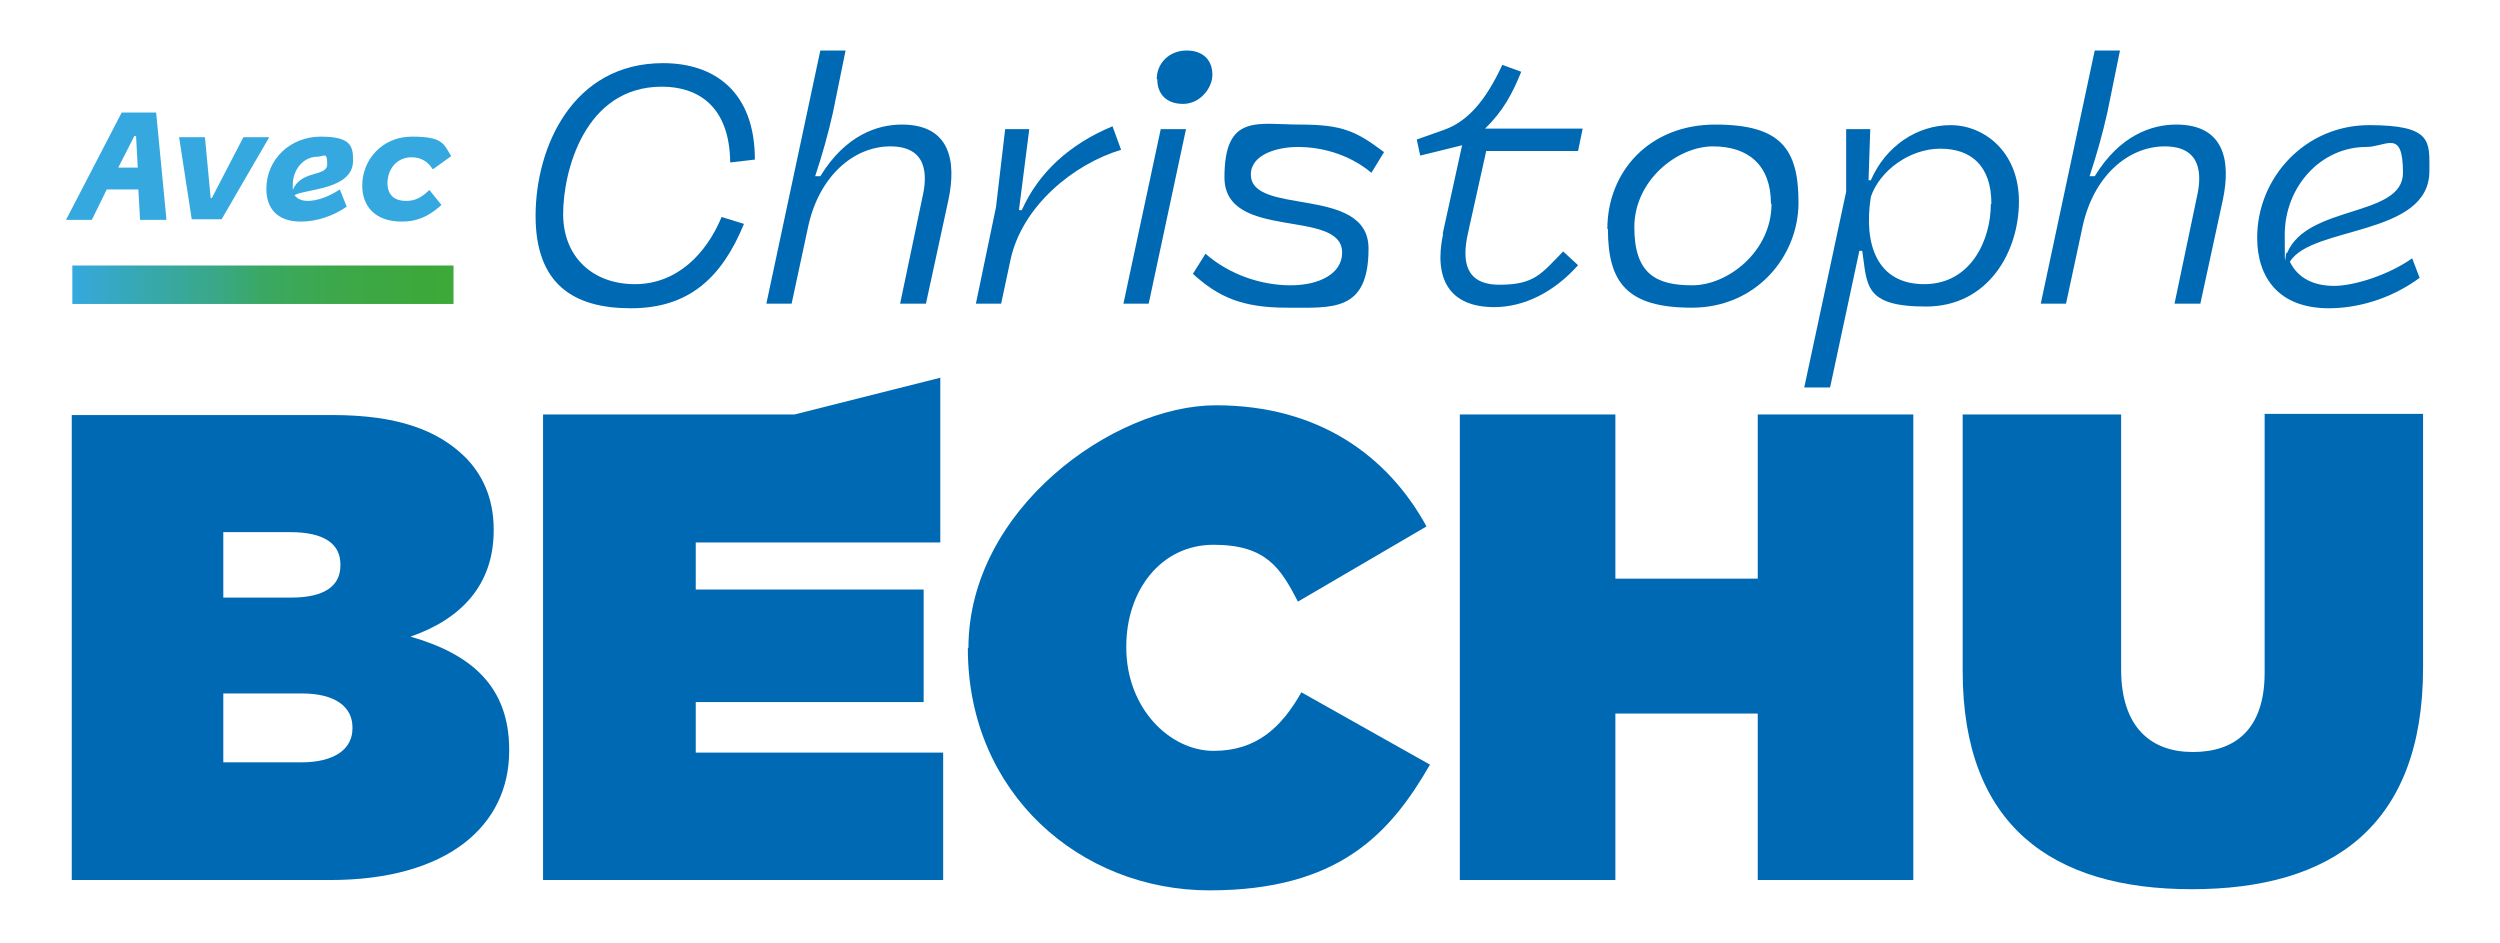
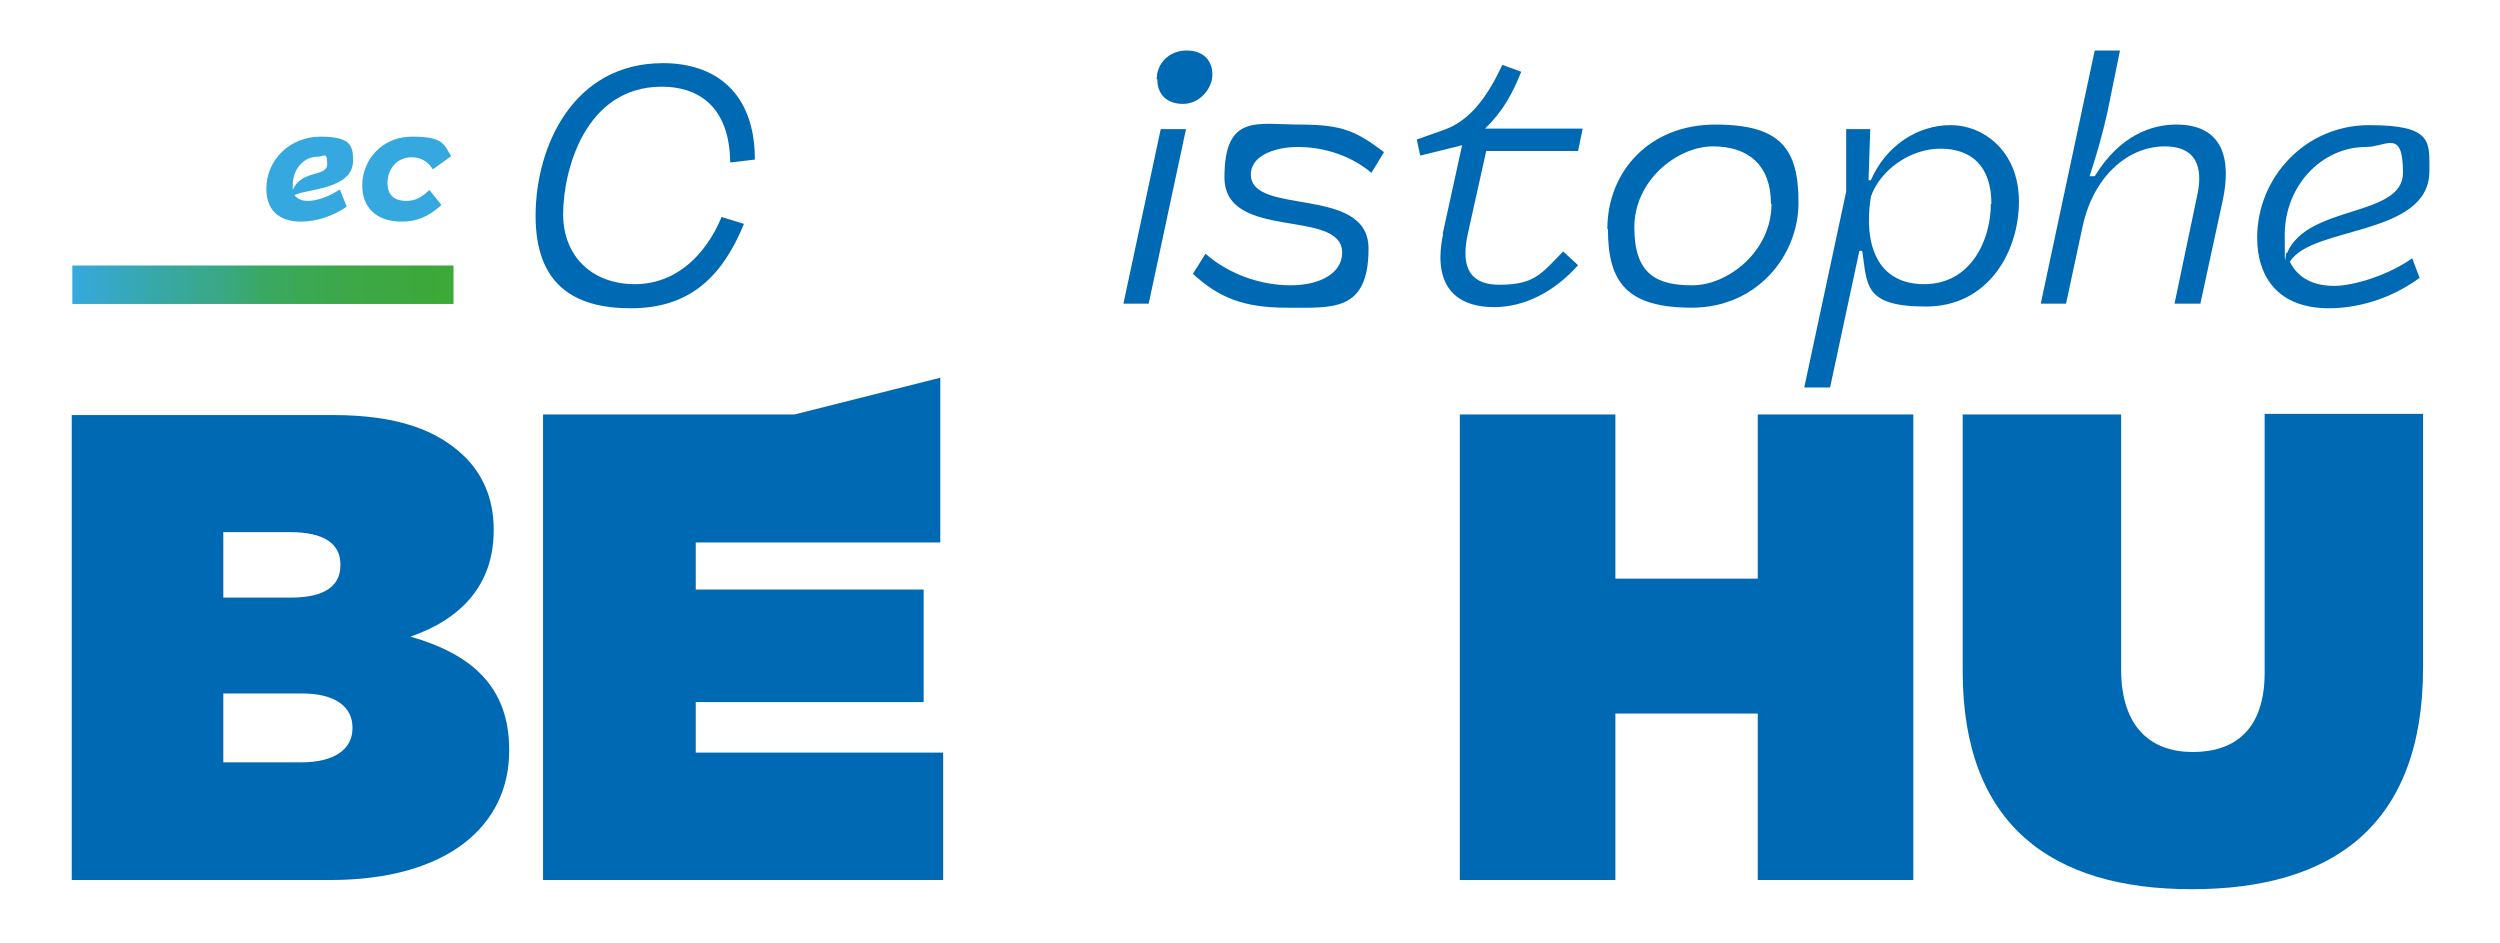
<svg xmlns="http://www.w3.org/2000/svg" viewBox="0 0 435.5 164.3">
  <linearGradient id="a" gradientUnits="userSpaceOnUse" x1="12.6" x2="79" y1="49.6" y2="49.6">
    <stop offset="0" stop-color="#35a8e0" />
    <stop offset="0" stop-color="#35a8df" />
    <stop offset=".2" stop-color="#37a8ac" />
    <stop offset=".4" stop-color="#39a882" />
    <stop offset=".5" stop-color="#3aa862" />
    <stop offset=".7" stop-color="#3ca84a" />
    <stop offset=".9" stop-color="#3ca83c" />
    <stop offset="1" stop-color="#3da938" />
  </linearGradient>
  <g fill="#0069b4">
    <path d="m38.9 120.8h13.7c5.9 0 8.8 2.4 8.8 5.9v.2c0 3.5-3 5.9-8.9 5.9h-13.6v-12.1zm0-28.1h11.7c5.8 0 8.7 2 8.7 5.6v.2c0 3.6-2.8 5.6-8.6 5.6h-11.8zm-26.4-20.5v81.1s45 0 45 0c20.5 0 31.2-9.5 31.2-22.5v-.2c0-11.1-6.7-16.7-17.2-19.7 8.7-3 14.5-8.9 14.5-18.5v-.2c0-5.6-2.1-9.7-5-12.6-4.8-4.7-11.8-7.3-23.1-7.3h-45.4z" />
    <path d="m138.4 72.2h-43.8v81.1h69.7v-22.2h-43.1v-8.8h39.7v-19.6h-39.7v-8.2h42.6v-15.9-6.4-6.4z" />
-     <path d="m168.6 112.8v.2c0 25.2 19.6 42.1 42.1 42.1s31.5-9.9 38.4-21.9l-22.4-12.6c-3.4 6-7.7 10.2-15.3 10.2s-15.2-7.4-15.2-18v-.2c0-9.7 6-17.7 15.2-17.7s11.7 4.1 14.7 9.9l22.4-13.1c-6.8-12.4-18.9-21.1-36.7-21.1s-43.1 18.1-43.1 42.3" />
    <path d="m306.2 72.2v28.6h-24.8v-28.6h-27.1v81.1h27.1v-29h24.8v29h27.1v-81.1z" />
    <path d="m394.5 72.2v45c0 9.9-5.2 13.8-12.5 13.8s-12.5-4.3-12.5-14.4v-44.4h-27.6v44.7c0 26.9 15.6 38 39.9 38s40.3-10.9 40.3-38.6v-44.2h-27.6z" />
    <path d="m115.5 11c9 0 16 5 16 16.8l-4.3.5c-.1-9.9-5.7-13.2-11.9-13.2-13.5 0-17.2 14.8-17.2 22.2s5.1 12.2 12.5 12.2 12.5-5.4 15.1-11.7l3.9 1.2c-3.9 9.5-9.7 14.7-19.7 14.7s-16.6-4.2-16.6-16.1 6.4-26.6 22.2-26.6z" />
-     <path d="m142.9 8.8h4.4l-2.2 10.8c-.8 3.6-1.9 7.5-3.1 11.1h.9c4.4-7.2 10-9 14.2-9 8.3 0 9.6 6.2 8.1 13.2l-3.9 18h-4.5l3.9-18.6c.9-3.9.8-8.8-5.6-8.8s-12.4 5.2-14.3 13.9l-2.9 13.5h-4.4z" />
-     <path d="m173.5 36.1 1.6-13.6h4.2l-1.8 14.1h.5c2.9-6.5 8.3-11.5 15.8-14.6l1.5 4.1c-8.1 2.4-17.3 9.7-19.3 19.3l-1.6 7.5h-4.4z" />
    <path d="m202.2 22.5h4.4l-6.5 30.4h-4.4zm-.7-8.7c0-2.8 2.2-5 5.2-5s4.5 1.8 4.5 4.2-2.2 5.1-5.1 5.1-4.5-1.7-4.5-4.3z" />
    <path d="m207.8 47.7 2.2-3.5c4.2 3.7 9.8 5.5 14.8 5.5s9-2 9-5.7c0-7.8-20.5-1.9-20.5-13.1s5.8-9.2 13.2-9.2 9.8 1.2 14.6 4.8l-2.2 3.6c-4.2-3.5-9.2-4.5-12.8-4.5s-8.2 1.3-8.2 4.8c0 7.3 20.5 1.8 20.5 12.9s-6.3 10.3-14.2 10.3-12-1.9-16.4-5.9z" />
    <path d="m251.3 40.8 3.4-15.5-7.3 1.8-.6-2.8 4.8-1.7c3.9-1.4 7.1-4.8 10.1-11.3l3.3 1.2c-1.5 3.7-3.1 6.8-6.3 9.9h17l-.8 3.9h-16l-3.2 14.4c-1 4.6-.6 8.9 5.5 8.9s7.3-1.9 11.1-5.8l2.6 2.4c-4.2 4.7-9.4 7.3-14.6 7.3-7.8 0-10.6-4.9-8.9-12.8z" />
    <path d="m280 39.9c0-10 7.3-18.2 18.8-18.2s14.5 4.3 14.5 13.6-7.3 18.3-18.6 18.3-14.6-4.4-14.6-13.7zm28.5-4.4c0-6.7-3.9-10-10.1-10s-13.7 5.9-13.7 14.1 3.9 10.1 10.1 10.1 13.8-5.9 13.8-14.2z" />
    <path d="m321.6 33.5v-11h4.2l-.3 8.9h.4c2.6-6 8.1-9.6 13.9-9.6s11.9 4.6 11.9 13.3-5.3 18.3-16.2 18.3-10.2-3.8-11.1-9.7h-.5l-5.1 23.8h-4.5l7.3-34.1zm25.3 2c0-6.6-3.5-9.6-8.9-9.6s-10.6 3.9-12.1 8.4c-1.3 8.3 1.1 15.2 9.3 15.2s11.6-7.8 11.6-13.9z" />
    <path d="m364.9 8.8h4.4l-2.2 10.8c-.8 3.6-1.9 7.5-3.1 11.1h.9c4.4-7.2 10-9 14.2-9 8.3 0 9.6 6.2 8.1 13.2l-3.9 18h-4.5l3.9-18.6c.9-3.9.8-8.8-5.6-8.8s-12.4 5.2-14.3 13.9l-2.9 13.5h-4.4z" />
    <path d="m393.2 41.4c0-10.5 8.4-19.6 19.5-19.6s10.5 2.9 10.5 8c0 11.4-20.5 9.5-24.3 15.8 1.4 2.9 4.2 4.2 7.7 4.2s9.5-1.9 13.6-4.8l1.3 3.4c-5.3 3.9-11.2 5.3-15.8 5.3-8.8 0-12.5-5.4-12.5-12.3zm5.2 2.7c3.5-8.5 20.2-6.2 20.2-14s-2.9-4.5-6.4-4.5c-7.9 0-14.2 6.9-14.2 15.3s.1 2.2.4 3.2z" />
  </g>
-   <path d="m21.2 19.6h6l1.8 18.7h-4.6l-.3-5.3h-5.5l-2.6 5.3h-4.5zm2.8 9.6-.3-5.5h-.3l-2.8 5.5z" fill="#35a8e0" />
-   <path d="m31.3 23.9h4.4l1 10.6h.2l5.5-10.6h4.5l-8.3 14.3h-5.2l-2.2-14.3z" fill="#35a8e0" />
  <path d="m46.4 32.9c0-5.1 4.1-9.1 9.5-9.1s5.6 1.8 5.6 4.2c0 5.1-8.4 4.9-10.2 6 .5.7 1.4 1 2.3 1 1.7 0 3.8-.8 5.6-2l1.2 3c-2.3 1.6-5.2 2.6-8 2.6-4.2 0-6-2.4-6-5.7zm4.6.2c1.5-3.6 6-2.2 6-4.5s-.6-1.3-1.7-1.3c-2.5 0-4.3 2.3-4.3 4.9s0 .6 0 .9z" fill="#35a8e0" />
  <path d="m63.1 32.3c0-4.3 3.3-8.5 8.7-8.5s5.5 1.3 6.8 3.4l-3.2 2.3c-.9-1.4-2.1-2.1-3.7-2.1-2.7 0-4.2 2.2-4.2 4.5s1.5 3.1 3.2 3.1 2.7-.6 4.1-1.9l2.1 2.6c-2.4 2.2-4.5 2.9-6.9 2.9-4.7 0-6.9-2.7-6.9-6.3z" fill="#35a8e0" />
  <path d="m12.6 49.6h66.4" fill="none" stroke="url(#a)" stroke-miterlimit="10" stroke-width="6.7" />
</svg>